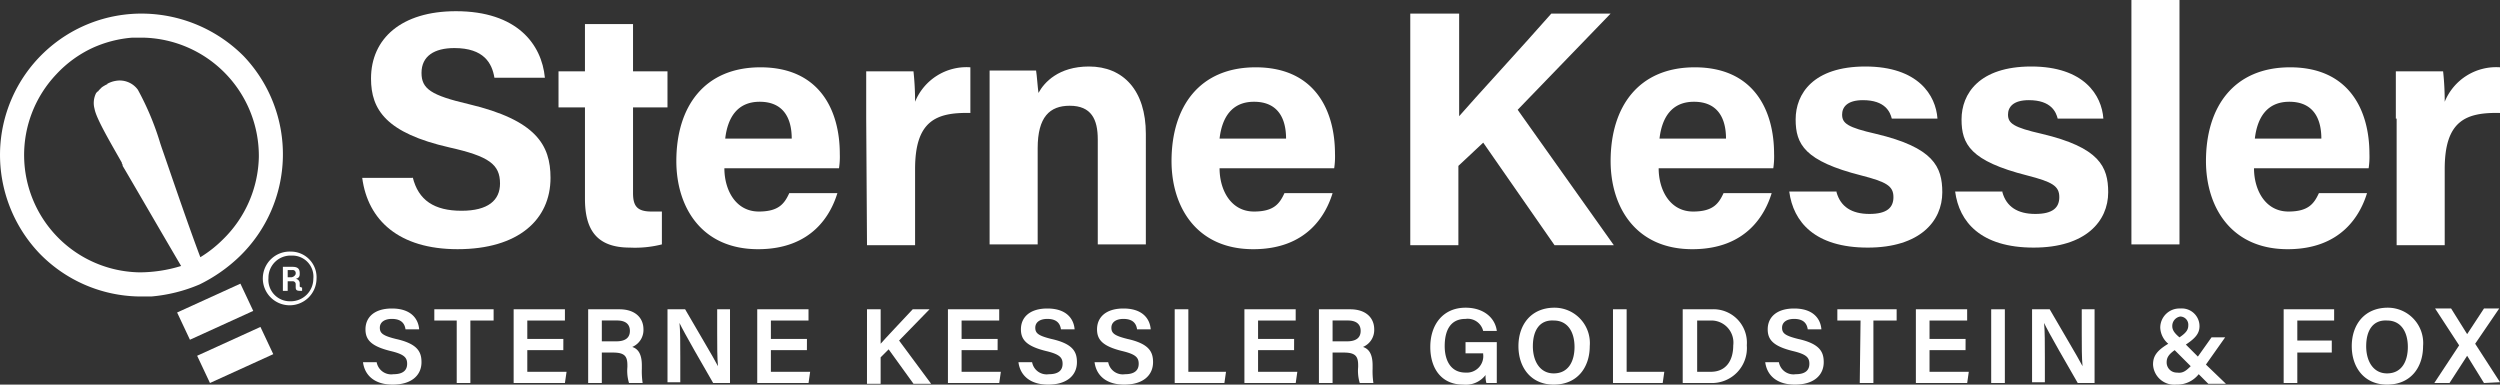
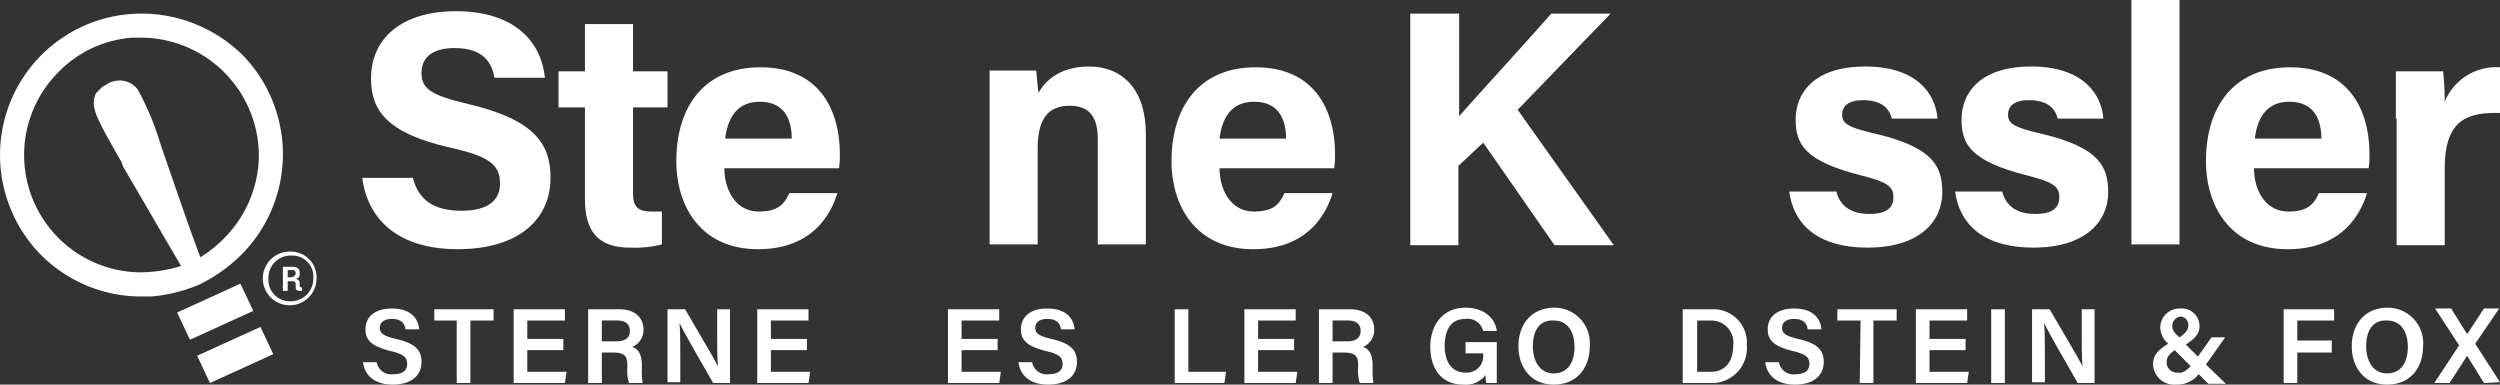
<svg xmlns="http://www.w3.org/2000/svg" width="274.684" height="42.259" viewBox="0 0 274.684 42.259">
  <rect x="0" y="0" width="274.684" height="42.259" fill="#333333" stroke="none" />
  <g id="sterene-kessler" transform="translate(0.004)">
    <path id="Path_616189" data-name="Path 616189" d="M37.149,35.413v-.264a.493.493,0,0,0-.44-.528c.352-.088.44-.264.44-.528V34c0-.44-.176-.7-.792-.7H35.3v2.641h.528V34.885h.528a.322.322,0,0,1,.352.352V35.5c0,.352.088.44.528.44h.176v-.352C37.149,35.5,37.149,35.5,37.149,35.413Zm-.88-.968h-.44v-.792h.528a.322.322,0,0,1,.352.352v.088A.585.585,0,0,1,36.268,34.444Z" transform="translate(-4.223 -3.983)" fill="#fff" />
    <path id="Path_616190" data-name="Path 616190" d="M35.893,31.4a2.951,2.951,0,1,0,2.817,2.993A2.822,2.822,0,0,0,35.893,31.4Zm-.088,5.458a2.355,2.355,0,0,1-2.377-2.553,2.429,2.429,0,0,1,2.553-2.465,2.311,2.311,0,0,1,2.377,2.553A2.479,2.479,0,0,1,35.805,36.858Z" transform="translate(-3.936 -3.756)" fill="#fff" />
    <path id="Path_616191" data-name="Path 616191" d="M26.323,28.375a15.626,15.626,0,0,0,.44-22.01A15.856,15.856,0,0,0,15.846,1.7,15.54,15.54,0,0,0,0,16.93,15.708,15.708,0,0,0,4.313,28.023,15.567,15.567,0,0,0,15.23,32.777h1.409a17.244,17.244,0,0,0,5.282-1.321A17.212,17.212,0,0,0,26.323,28.375Zm-15.935-16.2c.176,1.056,1.849,3.874,2.993,5.9v.088a.323.323,0,0,1,.088.264c.176.264,4.05,6.955,6.427,11a15.566,15.566,0,0,1-4.578.7A12.891,12.891,0,0,1,6.162,8.39a12.8,12.8,0,0,1,3.962-2.905,13.027,13.027,0,0,1,4.4-1.145h1.233A13,13,0,0,1,28.436,17.458a13.036,13.036,0,0,1-3.962,9.068,13.3,13.3,0,0,1-2.465,1.937c-1.409-3.7-3.874-11-4.226-11.973l-.176-.528a30.474,30.474,0,0,0-2.465-5.9,2.463,2.463,0,0,0-2.465-.968,2.8,2.8,0,0,0-.792.264.086.086,0,0,0-.088.088,3.828,3.828,0,0,0-.616.352l-.264.264-.088.088a.086.086,0,0,1-.088.088l-.176.176A2.419,2.419,0,0,0,10.388,12.176Z" transform="translate(0 -0.203)" fill="#fff" />
    <path id="Path_616192" data-name="Path 616192" d="M29.055,35.4,22.1,38.569l1.409,2.993,6.955-3.169Z" transform="translate(-2.644 -4.234)" fill="#fff" />
    <path id="Path_616193" data-name="Path 616193" d="M24.6,43.969l1.409,2.993,6.955-3.169L31.555,40.8Z" transform="translate(-2.943 -4.88)" fill="#fff" />
    <path id="Path_616194" data-name="Path 616194" d="M50.746,19.624c.616,2.553,2.377,3.7,5.37,3.7,2.905,0,4.226-1.144,4.226-2.993,0-2.113-1.233-2.993-5.546-3.962-6.955-1.585-8.628-4.138-8.628-7.571,0-4.4,3.345-7.4,9.332-7.4,6.691,0,9.42,3.61,9.772,7.307H59.726c-.264-1.585-1.145-3.257-4.4-3.257-2.2,0-3.61.88-3.61,2.729,0,1.761,1.056,2.465,5.194,3.434,7.4,1.761,8.98,4.49,8.98,8.1,0,4.578-3.522,7.835-10.212,7.835-6.427,0-9.86-3.169-10.477-7.835h5.546v-.088Z" transform="translate(-5.407 -0.167)" fill="#fff" />
    <path id="Path_616195" data-name="Path 616195" d="M69.6,8.194h2.993V3h5.282V8.194h3.786v3.962H77.876v9.42c0,1.409.44,2.025,2.025,2.025h1.145v3.61a11.98,11.98,0,0,1-3.522.352c-3.7,0-4.93-2.025-4.93-5.37V12.156H69.688V8.194Z" transform="translate(-8.326 -0.359)" fill="#fff" />
    <path id="Path_616196" data-name="Path 616196" d="M89.682,19.493c0,2.377,1.233,4.754,3.786,4.754,2.2,0,2.817-.88,3.345-2.025H102.1c-.7,2.289-2.729,6.163-8.716,6.163-6.251,0-8.98-4.666-8.98-9.684,0-5.987,3.081-10.3,9.244-10.3,6.515,0,8.716,4.754,8.716,9.508a8.561,8.561,0,0,1-.088,1.585Zm7.4-3.257c0-2.2-.88-4.05-3.522-4.05-2.465,0-3.522,1.761-3.786,4.05Z" transform="translate(-10.096 -1.005)" fill="#fff" />
-     <path id="Path_616197" data-name="Path 616197" d="M108.1,14.034V8.84h5.194a30.541,30.541,0,0,1,.176,3.345A6.1,6.1,0,0,1,119.545,8.4v5.018c-3.786-.088-6.075.88-6.075,6.163v8.364h-5.282l-.088-13.91Z" transform="translate(-12.931 -1.005)" fill="#fff" />
    <path id="Path_616198" data-name="Path 616198" d="M123.5,13.582V8.74h5.106c.088.528.176,1.849.264,2.465.616-1.145,2.2-2.905,5.546-2.905,3.786,0,6.251,2.641,6.251,7.4V27.845h-5.282V16.312c0-2.2-.7-3.7-3.081-3.7-2.2,0-3.522,1.233-3.522,4.666V27.845H123.5V13.582Z" transform="translate(-14.773 -0.993)" fill="#fff" />
    <path id="Path_616199" data-name="Path 616199" d="M151.482,19.493c0,2.377,1.233,4.754,3.786,4.754,2.2,0,2.817-.88,3.345-2.025H163.9c-.7,2.289-2.729,6.163-8.716,6.163-6.251,0-8.98-4.666-8.98-9.684,0-5.987,3.081-10.3,9.244-10.3,6.515,0,8.716,4.754,8.716,9.508a8.559,8.559,0,0,1-.088,1.585Zm7.307-3.257c0-2.2-.88-4.05-3.522-4.05-2.465,0-3.522,1.761-3.786,4.05Z" transform="translate(-17.488 -1.005)" fill="#fff" />
    <path id="Path_616200" data-name="Path 616200" d="M176,1.7h5.37V12.969c1.673-1.937,6.955-7.659,10.124-11.269h6.515L187.8,12.265l10.565,14.879h-6.515l-7.835-11.269-2.729,2.553v8.716H176Z" transform="translate(-21.052 -0.203)" fill="#fff" />
-     <path id="Path_616201" data-name="Path 616201" d="M206.282,19.493c0,2.377,1.233,4.754,3.786,4.754,2.2,0,2.817-.88,3.345-2.025H218.7c-.7,2.289-2.729,6.163-8.716,6.163-6.251,0-8.98-4.666-8.98-9.684,0-5.987,3.081-10.3,9.244-10.3,6.515,0,8.716,4.754,8.716,9.508a8.561,8.561,0,0,1-.088,1.585Zm7.4-3.257c0-2.2-.88-4.05-3.522-4.05-2.465,0-3.522,1.761-3.786,4.05Z" transform="translate(-24.043 -1.005)" fill="#fff" />
    <path id="Path_616202" data-name="Path 616202" d="M228.494,22.122c.44,1.585,1.673,2.377,3.61,2.377s2.641-.7,2.641-1.849c0-1.233-.792-1.673-3.522-2.377C224.973,18.689,224,16.84,224,14.111c0-2.817,1.937-5.811,7.659-5.811,5.811,0,7.747,3.169,7.923,5.723h-5.018c-.176-.7-.7-2.025-3.169-2.025-1.761,0-2.289.792-2.289,1.585,0,.968.616,1.409,3.7,2.113,6.339,1.5,7.307,3.61,7.307,6.427,0,3.169-2.465,6.075-8.188,6.075-5.811,0-8.188-2.817-8.628-6.163h5.194Z" transform="translate(-26.71 -0.993)" fill="#fff" />
    <path id="Path_616203" data-name="Path 616203" d="M249.194,22.122c.44,1.585,1.673,2.377,3.61,2.377s2.641-.7,2.641-1.849c0-1.233-.792-1.673-3.522-2.377-6.251-1.585-7.219-3.434-7.219-6.163,0-2.817,1.937-5.811,7.659-5.811,5.811,0,7.747,3.169,7.923,5.723h-5.018c-.176-.7-.7-2.025-3.169-2.025-1.761,0-2.289.792-2.289,1.585,0,.968.616,1.409,3.7,2.113,6.339,1.5,7.307,3.61,7.307,6.427,0,3.169-2.465,6.075-8.188,6.075-5.811,0-8.188-2.817-8.628-6.163h5.194v.088Z" transform="translate(-29.186 -0.993)" fill="#fff" />
    <path id="Path_616204" data-name="Path 616204" d="M266,26.852V0h5.282V26.852Z" transform="translate(-31.818)" fill="#fff" />
    <path id="Path_616205" data-name="Path 616205" d="M280.582,19.493c0,2.377,1.233,4.754,3.786,4.754,2.2,0,2.817-.88,3.345-2.025H293c-.7,2.289-2.729,6.163-8.716,6.163-6.251,0-8.98-4.666-8.98-9.684,0-5.987,3.081-10.3,9.244-10.3,6.515,0,8.716,4.754,8.716,9.508a8.559,8.559,0,0,1-.088,1.585Zm7.4-3.257c0-2.2-.88-4.05-3.522-4.05-2.465,0-3.522,1.761-3.786,4.05Z" transform="translate(-32.93 -1.005)" fill="#fff" />
    <path id="Path_616206" data-name="Path 616206" d="M299,14.034V8.84h5.194a30.536,30.536,0,0,1,.176,3.345A6.1,6.1,0,0,1,310.445,8.4v5.018c-3.786-.088-6.075.88-6.075,6.163v8.364h-5.282V14.034Z" transform="translate(-35.765 -1.005)" fill="#fff" />
    <path id="Path_616207" data-name="Path 616207" d="M46.8,44.4a1.627,1.627,0,0,0,1.849,1.321c1.056,0,1.5-.44,1.5-1.145s-.352-1.056-1.849-1.409c-2.113-.528-2.729-1.233-2.729-2.377,0-1.321.968-2.289,2.905-2.289,2.113,0,2.905,1.145,2.993,2.289h-1.5c-.088-.616-.44-1.145-1.5-1.145-.792,0-1.321.352-1.321.968s.352.88,1.761,1.233c2.377.528,2.817,1.409,2.817,2.553,0,1.409-1.056,2.465-3.169,2.465-2.025,0-3.081-1.056-3.257-2.465Z" transform="translate(-5.419 -4.605)" fill="#fff" />
    <path id="Path_616208" data-name="Path 616208" d="M56.753,39.833H54.2V38.6h6.515v1.233H58.162V46.7h-1.5V39.833Z" transform="translate(-6.484 -4.617)" fill="#fff" />
    <path id="Path_616209" data-name="Path 616209" d="M69.558,43.09H65.6v2.377h4.314L69.734,46.7H64.1V38.6h5.634v1.233H65.6v2.025h3.962S69.558,43.09,69.558,43.09Z" transform="translate(-7.668 -4.617)" fill="#fff" />
    <path id="Path_616210" data-name="Path 616210" d="M74.9,43.354V46.7H73.4V38.6h3.434c1.761,0,2.641.968,2.641,2.2a2.017,2.017,0,0,1-1.233,1.937c.528.176,1.056.616,1.056,2.025v.352a8.559,8.559,0,0,0,.088,1.585h-1.5a4.659,4.659,0,0,1-.176-1.761v-.176c0-.968-.264-1.409-1.585-1.409Zm0-1.233h1.585c1.056,0,1.5-.44,1.5-1.145s-.44-1.145-1.409-1.145H74.9Z" transform="translate(-8.78 -4.617)" fill="#fff" />
    <path id="Path_616211" data-name="Path 616211" d="M83.3,46.7V38.6h1.937c1.056,1.849,3.169,5.37,3.61,6.251h0c-.088-.88-.088-2.289-.088-3.61V38.6h1.409v8.1H88.318c-.968-1.673-3.257-5.634-3.7-6.6h0c.088.792.088,2.377.088,3.786v2.729H83.3Z" transform="translate(-9.964 -4.617)" fill="#fff" />
    <path id="Path_616212" data-name="Path 616212" d="M99.958,43.09H96v2.377h4.314l-.176,1.233H94.5V38.6h5.634v1.233H96v2.025h3.962S99.958,43.09,99.958,43.09Z" transform="translate(-11.304 -4.617)" fill="#fff" />
-     <path id="Path_616213" data-name="Path 616213" d="M108.2,38.6h1.5v3.786c.528-.616,2.377-2.553,3.522-3.786h1.849l-3.345,3.434,3.522,4.754h-1.937L110.577,43l-.88.88v2.905h-1.5S108.2,38.6,108.2,38.6Z" transform="translate(-12.943 -4.617)" fill="#fff" />
    <path id="Path_616214" data-name="Path 616214" d="M123.758,43.09H119.8v2.377h4.314l-.176,1.233H118.3V38.6h5.634v1.233H119.8v2.025h3.962Z" transform="translate(-14.151 -4.617)" fill="#fff" />
    <path id="Path_616215" data-name="Path 616215" d="M128.6,44.4a1.627,1.627,0,0,0,1.849,1.321c1.056,0,1.5-.44,1.5-1.145s-.352-1.056-1.849-1.409c-2.113-.528-2.729-1.233-2.729-2.377,0-1.321.968-2.289,2.905-2.289,2.113,0,2.905,1.145,2.993,2.289h-1.5c-.088-.616-.44-1.145-1.5-1.145-.792,0-1.321.352-1.321.968s.352.88,1.761,1.233c2.377.528,2.817,1.409,2.817,2.553,0,1.409-1.056,2.465-3.169,2.465-2.025,0-3.081-1.056-3.257-2.465Z" transform="translate(-15.203 -4.605)" fill="#fff" />
-     <path id="Path_616216" data-name="Path 616216" d="M138.1,44.4a1.627,1.627,0,0,0,1.849,1.321c1.056,0,1.5-.44,1.5-1.145s-.352-1.056-1.849-1.409c-2.113-.528-2.729-1.233-2.729-2.377,0-1.321.968-2.289,2.905-2.289,2.113,0,2.905,1.145,2.993,2.289h-1.5c-.088-.616-.44-1.145-1.5-1.145-.792,0-1.321.352-1.321.968s.352.88,1.761,1.233c2.377.528,2.817,1.409,2.817,2.553,0,1.409-1.056,2.465-3.169,2.465-2.025,0-3.081-1.056-3.257-2.465Z" transform="translate(-16.34 -4.605)" fill="#fff" />
    <path id="Path_616217" data-name="Path 616217" d="M146.6,38.6h1.5v6.867h4.138l-.176,1.233H146.6Z" transform="translate(-17.536 -4.617)" fill="#fff" />
    <path id="Path_616218" data-name="Path 616218" d="M160.758,43.09H156.8v2.377h4.314l-.176,1.233H155.3V38.6h5.634v1.233H156.8v2.025h3.962Z" transform="translate(-18.576 -4.617)" fill="#fff" />
    <path id="Path_616219" data-name="Path 616219" d="M166.1,43.354V46.7h-1.5V38.6h3.434c1.761,0,2.641.968,2.641,2.2a2.017,2.017,0,0,1-1.233,1.937c.528.176,1.056.616,1.056,2.025v.352a8.558,8.558,0,0,0,.088,1.585h-1.5a4.659,4.659,0,0,1-.176-1.761v-.176c0-.968-.264-1.409-1.585-1.409Zm0-1.233h1.585c1.056,0,1.5-.44,1.5-1.145s-.44-1.145-1.409-1.145H166.1Z" transform="translate(-19.689 -4.617)" fill="#fff" />
    <path id="Path_616220" data-name="Path 616220" d="M185.807,46.676h-1.145a2.714,2.714,0,0,1-.088-.88,2.739,2.739,0,0,1-2.465,1.056c-2.377,0-3.61-1.761-3.61-4.138,0-2.465,1.409-4.314,3.874-4.314,2.025,0,3.257,1.145,3.434,2.553h-1.5a1.75,1.75,0,0,0-1.937-1.321c-1.761,0-2.289,1.409-2.289,2.993,0,1.5.616,2.905,2.289,2.905a1.807,1.807,0,0,0,1.937-2.025v-.088h-1.937V42.186h3.434v4.49Z" transform="translate(-21.351 -4.593)" fill="#fff" />
    <path id="Path_616221" data-name="Path 616221" d="M197.335,42.626c0,2.289-1.321,4.226-3.962,4.226-2.465,0-3.874-1.849-3.874-4.226s1.409-4.226,3.962-4.226A3.891,3.891,0,0,1,197.335,42.626Zm-6.251,0c0,1.673.792,2.993,2.289,2.993,1.673,0,2.289-1.409,2.289-2.905,0-1.585-.7-2.905-2.289-2.905C191.789,39.721,191.085,40.953,191.085,42.626Z" transform="translate(-22.667 -4.593)" fill="#fff" />
-     <path id="Path_616222" data-name="Path 616222" d="M201.3,38.6h1.5v6.867h4.138l-.176,1.233H201.3Z" transform="translate(-24.079 -4.617)" fill="#fff" />
    <path id="Path_616223" data-name="Path 616223" d="M210.088,38.6h3.081a3.675,3.675,0,0,1,3.874,3.962,3.836,3.836,0,0,1-3.962,4.138H210V38.6Zm1.5,6.867h1.5c1.673,0,2.465-1.233,2.465-2.905a2.424,2.424,0,0,0-2.465-2.729h-1.5Z" transform="translate(-25.119 -4.617)" fill="#fff" />
    <path id="Path_616224" data-name="Path 616224" d="M221.8,44.4a1.627,1.627,0,0,0,1.849,1.321c1.056,0,1.5-.44,1.5-1.145s-.352-1.056-1.849-1.409c-2.113-.528-2.729-1.233-2.729-2.377,0-1.321.968-2.289,2.905-2.289,2.113,0,2.905,1.145,2.993,2.289h-1.5c-.088-.616-.44-1.145-1.5-1.145-.792,0-1.321.352-1.321.968s.352.88,1.761,1.233c2.377.528,2.817,1.409,2.817,2.553,0,1.409-1.056,2.465-3.169,2.465-2.025,0-3.081-1.056-3.257-2.465Z" transform="translate(-26.351 -4.605)" fill="#fff" />
    <path id="Path_616225" data-name="Path 616225" d="M231.853,39.833H229.3V38.6h6.515v1.233h-2.553V46.7h-1.5l.088-6.867Z" transform="translate(-27.428 -4.617)" fill="#fff" />
    <path id="Path_616226" data-name="Path 616226" d="M244.558,43.09H240.6v2.377h4.314l-.176,1.233H239.1V38.6h5.634v1.233H240.6v2.025h3.962Z" transform="translate(-28.6 -4.617)" fill="#fff" />
    <path id="Path_616227" data-name="Path 616227" d="M250,38.6v8.1h-1.5V38.6Z" transform="translate(-29.724 -4.617)" fill="#fff" />
    <path id="Path_616228" data-name="Path 616228" d="M253.6,46.7V38.6h1.937c1.056,1.849,3.169,5.37,3.61,6.251h0c-.088-.88-.088-2.289-.088-3.61V38.6h1.409v8.1h-1.849c-.968-1.673-3.257-5.634-3.7-6.6h0c.088.792.088,2.377.088,3.786v2.729H253.6V46.7Z" transform="translate(-30.334 -4.617)" fill="#fff" />
    <path id="Path_616229" data-name="Path 616229" d="M276.623,41.669l-2.113,2.993,2.2,2.113h-1.937l-1.056-1.056a3.014,3.014,0,0,1-2.465,1.145,2.333,2.333,0,0,1-2.553-2.2c0-.88.352-1.5,1.673-2.289a2.445,2.445,0,0,1-.88-1.761,2.108,2.108,0,0,1,2.2-2.113,1.947,1.947,0,0,1,2.113,1.937c0,.792-.44,1.321-1.5,2.025l1.321,1.321,1.5-2.113Zm-3.786,3.169-1.761-1.761c-.616.44-.88.792-.88,1.321a1.11,1.11,0,0,0,1.145,1.145C271.957,45.631,272.31,45.367,272.838,44.839Zm-2.025-4.4c0,.44.264.792.792,1.233.792-.528.968-.88.968-1.321a.9.9,0,0,0-.88-.968A1.046,1.046,0,0,0,270.813,40.437Z" transform="translate(-32.141 -4.605)" fill="#fff" />
    <path id="Path_616230" data-name="Path 616230" d="M285,38.6h5.546v1.233H286.5v2.2h3.786v1.321H286.5V46.7H285Z" transform="translate(-34.09 -4.617)" fill="#fff" />
    <path id="Path_616231" data-name="Path 616231" d="M301.335,42.626c0,2.289-1.321,4.226-3.962,4.226-2.465,0-3.874-1.849-3.874-4.226s1.409-4.226,3.962-4.226A3.891,3.891,0,0,1,301.335,42.626Zm-6.251,0c0,1.673.792,2.993,2.289,2.993,1.673,0,2.289-1.409,2.289-2.905,0-1.585-.7-2.905-2.289-2.905C295.789,39.721,295.085,40.953,295.085,42.626Z" transform="translate(-35.107 -4.593)" fill="#fff" />
    <path id="Path_616232" data-name="Path 616232" d="M309.258,46.688l-1.849-2.993h0l-1.937,2.993H303.8l2.729-4.138-2.641-4.05h1.761l1.761,2.817h0l1.849-2.817h1.673l-2.641,3.874,2.729,4.226-1.761.088Z" transform="translate(-36.339 -4.605)" fill="#fff" />
  </g>
</svg>